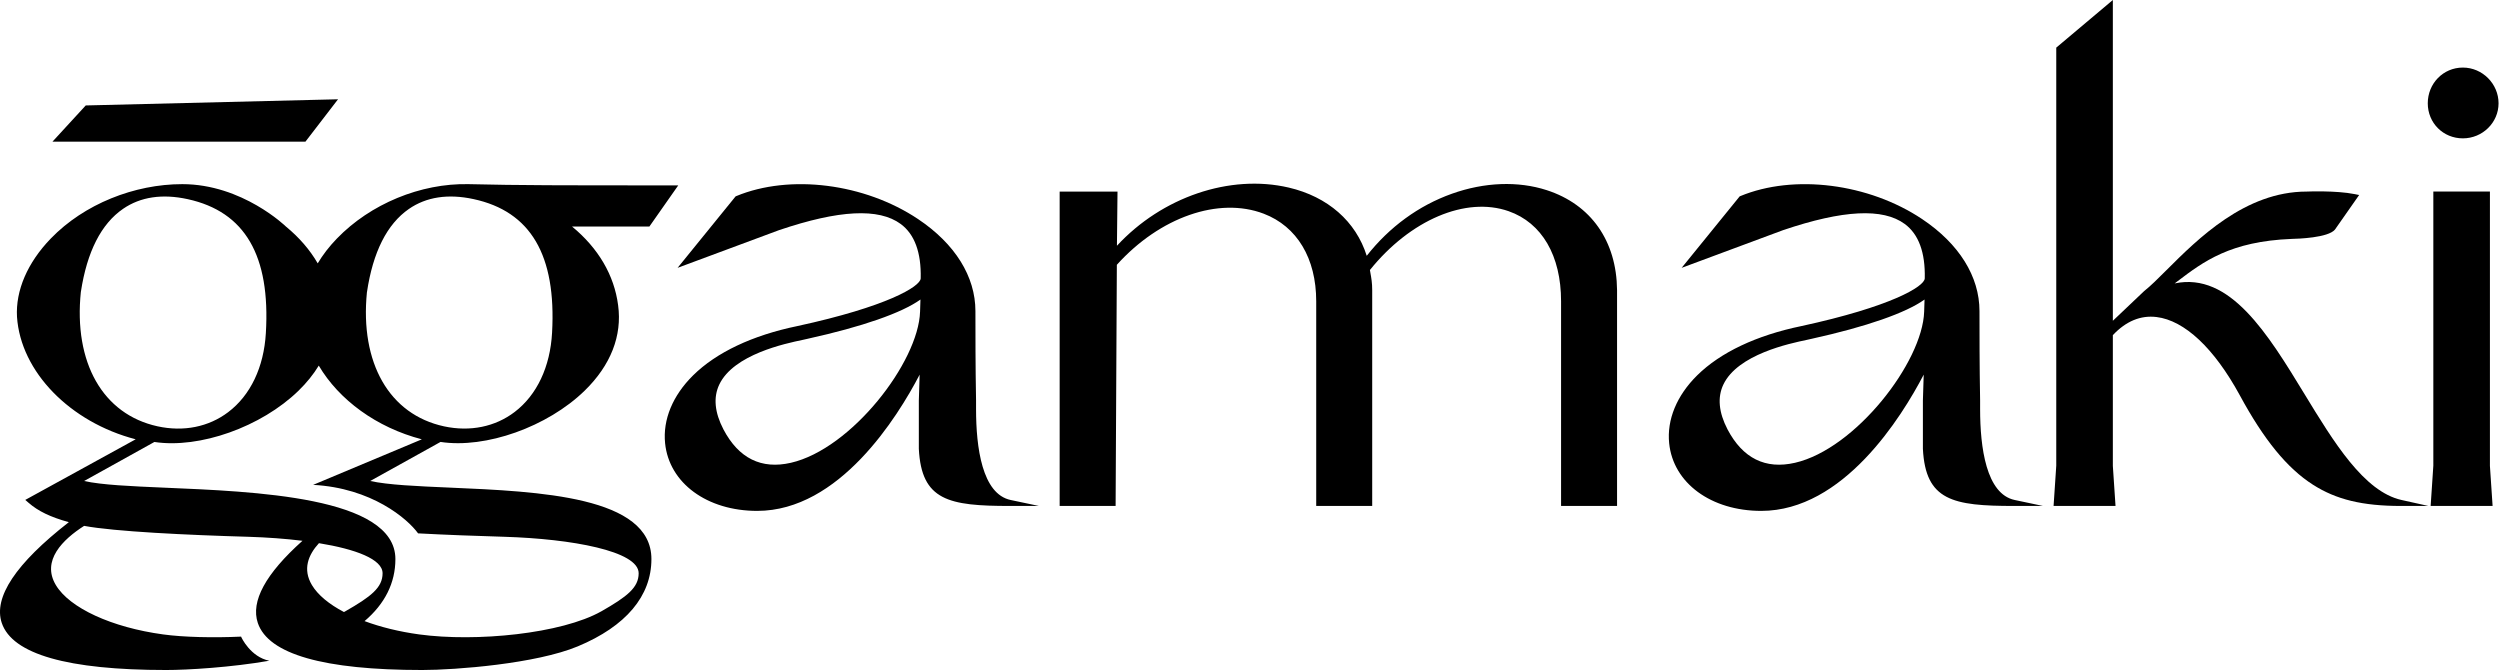
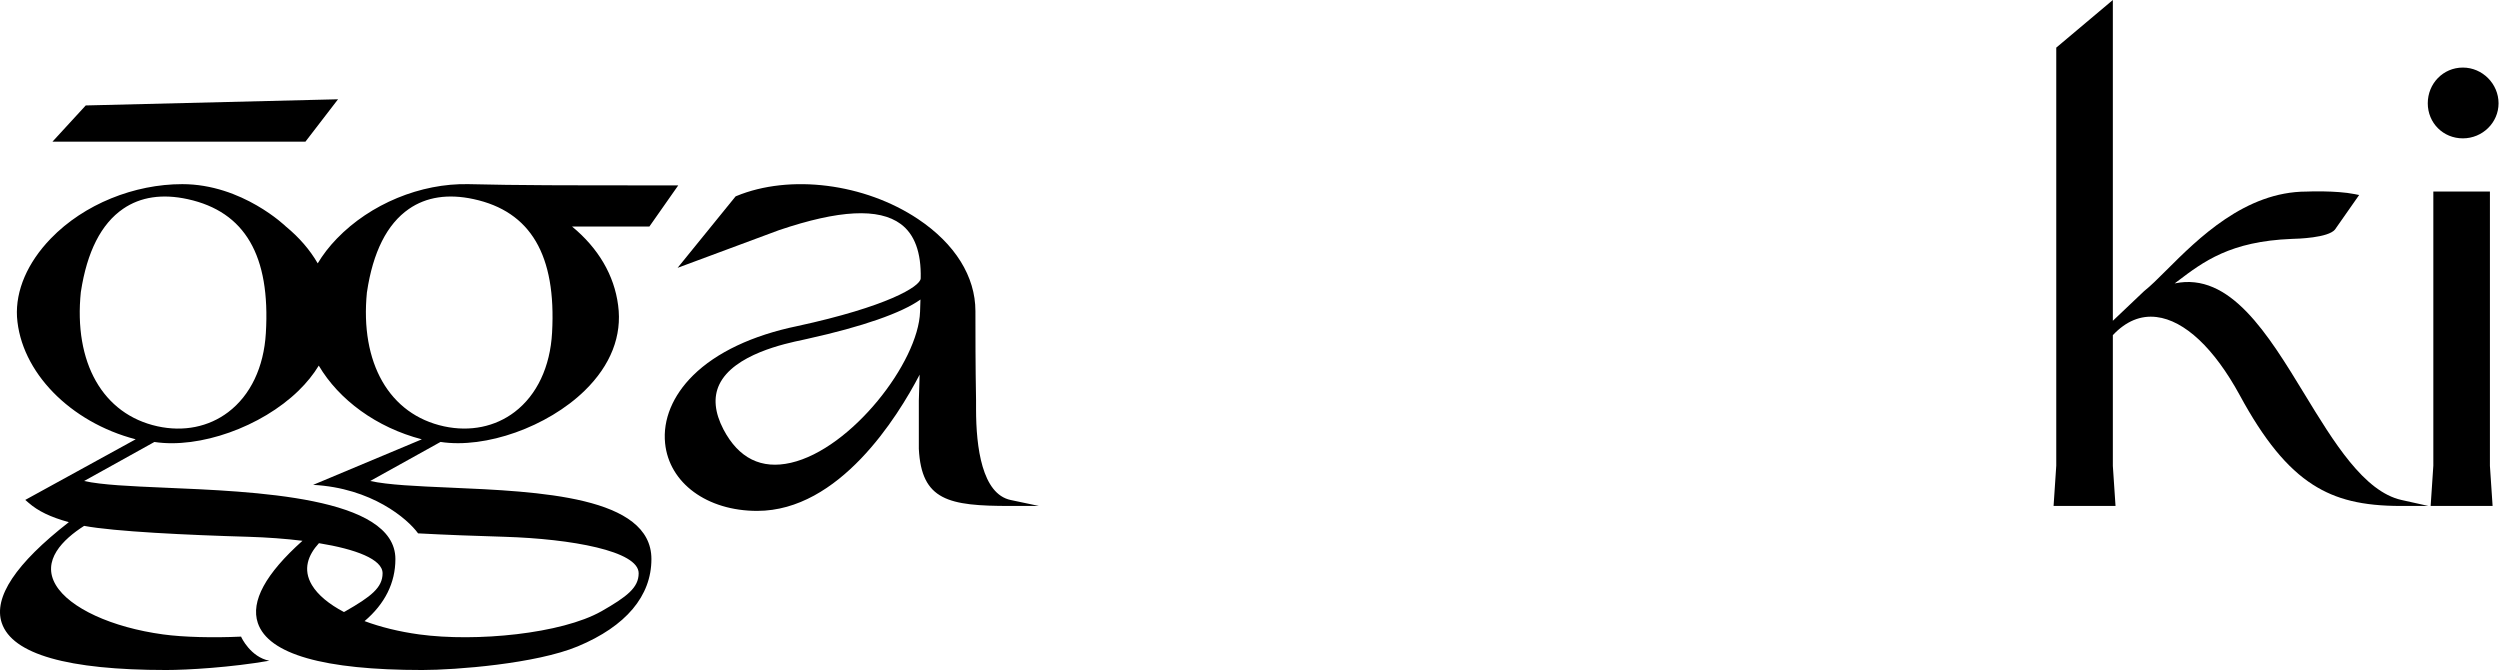
<svg xmlns="http://www.w3.org/2000/svg" fill="none" viewBox="0 0 831 223" height="223" width="831">
  <g clip-path="url(#clip0_25_14)">
    <path fill="black" d="M149.5 162.08C138.59 161.61 128.99 161.19 123.06 159.88L146.43 146.9C161.43 149.19 181.96 141.91 194.34 129.86C203 121.42 206.85 111.6 205.46 101.45C204.17 91.49 198.9 82.5 190.16 75.31H215.85L225.45 61.62H223.53C186.54 61.62 172.7 61.62 155.7 61.21C139.82 60.87 123.1 67.79 111.99 79.29C109.44 81.92 107.31 84.69 105.61 87.54C103.03 83.07 99.49 78.96 95.05 75.31C95.05 75.31 80.58 61.21 60.59 61.21C44.71 61.21 27.99 67.79 16.88 79.29C9.14 87.3 5.16 96.54 5.65 105.33C6.87 123.57 23.29 140.35 45.1 146.02L8.4 166.17L9.48 167.11C12.67 169.9 16.74 171.87 22.88 173.57C5.23 187.32 -2.27 198.59 0.59 207.08C4.09 217.45 22.47 222.71 55.23 222.71C62.43 222.71 76.93 221.83 89.52 219.63C83.31 218.41 80.21 211.91 80.14 211.61C70.92 212.04 61.01 211.81 54.22 210.88C37.11 208.55 23.12 202.1 18.56 194.47C13.7 186.33 20.9 179.31 27.96 174.8C38.04 176.69 62.25 177.85 82.62 178.43C88.74 178.62 94.87 179.06 100.54 179.76C88.27 190.73 83.28 199.9 85.7 207.08C89.2 217.45 107.58 222.71 140.34 222.71C151.41 222.71 178.2 220.64 192.08 214.84C208.07 208.16 216.53 198.13 216.53 185.83C216.53 164.99 179.36 163.37 149.49 162.08H149.5ZM121.98 97.09C123.96 83.79 128.64 74.49 135.91 69.46C141.69 65.46 148.93 64.35 157.4 66.18C176.41 70.28 184.95 84.8 183.51 110.58C182.89 121.92 178.48 131.28 171.1 136.92C164.61 141.88 156.26 143.58 147.61 141.72C129.43 137.8 119.61 120.68 121.97 97.09H121.98ZM26.89 96.97C28.92 83.68 33.64 74.4 40.93 69.4C46.73 65.42 53.97 64.35 62.44 66.21C81.44 70.39 89.92 84.95 88.37 110.72C87.71 122.06 83.26 131.4 75.85 137C69.34 141.93 60.99 143.6 52.34 141.7C34.18 137.71 24.43 120.55 26.88 96.97H26.89ZM127.17 190.55C127.17 195.32 123.34 198.31 114.76 203.21C114.62 203.29 114.47 203.36 114.33 203.44C109.37 200.83 105.64 197.76 103.68 194.47C100.56 189.24 102.42 184.48 106.02 180.55C118.21 182.54 127.17 185.87 127.17 190.56V190.55ZM199.87 203.21C186.68 210.66 158.26 213.46 139.34 210.88C132.69 209.97 126.52 208.44 121.18 206.46C127.93 200.72 131.43 193.75 131.43 185.84C131.43 165 84.26 163.38 54.39 162.09C43.48 161.62 33.88 161.2 27.95 159.89L51.32 146.91C66.32 149.2 86.85 141.92 99.23 129.87C101.95 127.22 104.2 124.43 105.96 121.53C112.64 132.88 125.14 142.11 140.22 146.03L104.08 161.17C123.52 162.2 135.48 172.44 138.97 177.29C148.29 177.79 158.67 178.17 167.75 178.43C189.92 179.12 212.29 183.13 212.29 190.55C212.29 195.32 208.46 198.31 199.88 203.21H199.87Z" />
    <path fill="black" d="M112.36 33L28.5 35.05L17.43 47.1H101.52L112.36 33Z" />
    <path fill="black" d="M324.44 136.01V133.12C324.23 121.24 324.23 110.94 324.23 103.41C324.23 91.89 317.45 81.03 305.15 72.81C287.38 60.94 262.54 57.8 244.74 65.18L244.51 65.28L225.23 89.03L258.98 76.49C278.9 69.76 292.12 69.09 299.39 74.45C304.01 77.85 306.25 83.94 306.04 92.53C305.97 95.24 294.77 101.94 265.02 108.39C250.11 111.47 238.14 117.13 230.4 124.76C223.59 131.48 220.28 139.51 221.08 147.36C222.43 160.58 235.02 169.82 251.69 169.82C278.96 169.82 298.32 138.68 305.69 124.53L305.42 133.15V149.19C306.29 166.38 315.33 168.18 335.74 168.18H345.35L335.95 166.2C326.44 164.2 324.44 148.68 324.44 136.02V136.01ZM305.83 103.59C305.3 120.38 283.01 149.2 262.9 153.83C253.08 156.09 245.54 152.36 240.47 142.73C237.54 137.09 237.07 132.08 239.08 127.84C243.84 117.79 261.13 114.17 266.81 112.98C267.62 112.81 268.22 112.68 268.5 112.6C286.66 108.59 299.8 104 305.96 99.56L305.83 103.6V103.59Z" />
-     <path fill="black" d="M514.14 63.21C504.61 60.12 493.41 60.54 482.6 64.4C471.58 68.33 461.84 75.44 454.3 85.03C450.7 73.59 441.36 65.38 428.38 62.35C408.82 57.78 386.2 65.53 371.27 81.69L371.46 63.68H352.23V168.18H370.83L371.24 88.02C385.54 72.16 405.12 65.34 420.05 71.03C431.14 75.26 437.51 85.87 437.51 100.14V168.18H456.12V96.45C456.12 94.03 455.84 92.45 455.51 90.62C455.46 90.34 455.41 90.05 455.36 89.75C468.77 73.09 487.24 65.23 501.44 70.19C512.54 74.07 518.9 84.98 518.9 100.14V168.18H537.51V96.44C537.35 80.08 528.83 67.97 514.14 63.21Z" />
-     <path fill="black" d="M658.19 136.01V133.12C657.98 121.24 657.98 110.94 657.98 103.41C657.98 91.89 651.2 81.03 638.9 72.81C621.13 60.94 596.29 57.8 578.49 65.18L578.26 65.28L558.98 89.03L592.73 76.49C612.65 69.76 625.87 69.09 633.14 74.45C637.76 77.85 640 83.94 639.79 92.53C639.72 95.24 628.52 101.94 598.77 108.39C583.86 111.47 571.89 117.13 564.15 124.76C557.34 131.48 554.03 139.51 554.83 147.36C556.18 160.58 568.77 169.82 585.44 169.82C612.71 169.82 632.07 138.68 639.44 124.53L639.17 133.15V149.19C640.04 166.38 649.08 168.18 669.49 168.18H679.1L669.7 166.2C660.19 164.2 658.19 148.68 658.19 136.02V136.01ZM639.59 103.59C639.06 120.38 616.77 149.2 596.66 153.83C586.84 156.09 579.3 152.36 574.23 142.73C571.3 137.09 570.83 132.08 572.84 127.84C577.6 117.79 594.89 114.17 600.57 112.98C601.38 112.81 601.98 112.68 602.26 112.6C620.42 108.59 633.56 104 639.72 99.56L639.59 103.6V103.59Z" />
    <path fill="black" d="M766.03 131.01C753.82 110.97 741.25 90.32 722.85 94.21C723.16 93.97 723.48 93.74 723.79 93.5C732.41 86.97 741.31 80.21 761.8 79.41C763.79 79.37 773.85 79.06 776.13 76.32L784.18 64.82L782.68 64.52C776.48 63.28 767.06 63.67 766.7 63.68C746.3 63.68 730.58 79.37 720.18 89.75C717.3 92.63 714.81 95.11 712.72 96.75L702.31 106.63V0L683.5 15.83V154.81L682.61 168.18H703.2L702.31 154.88V111.4C706.67 106.76 711.55 104.74 716.82 105.38C726.15 106.51 735.98 115.74 744.5 131.37C752.51 146.17 760.23 155.62 768.8 161.1C776.55 166.06 785.3 168.18 798.07 168.18H807.21L798.29 166.2C785.78 163.43 775.74 146.95 766.03 131.01Z" />
    <path fill="black" d="M818.65 45.99C825.19 45.99 830.52 40.76 830.52 34.33C830.52 27.9 825.2 22.46 818.65 22.46C812.1 22.46 806.99 27.78 806.99 34.33C806.99 40.88 812.11 45.99 818.65 45.99Z" />
    <path fill="black" d="M827.65 63.67H808.84V154.81L807.95 168.17H828.54L827.65 154.88V63.67Z" />
  </g>
  <defs>
    <clipPath id="clip0_25_14">
      <rect fill="white" height="222.71" width="830.52" />
    </clipPath>
  </defs>
</svg>